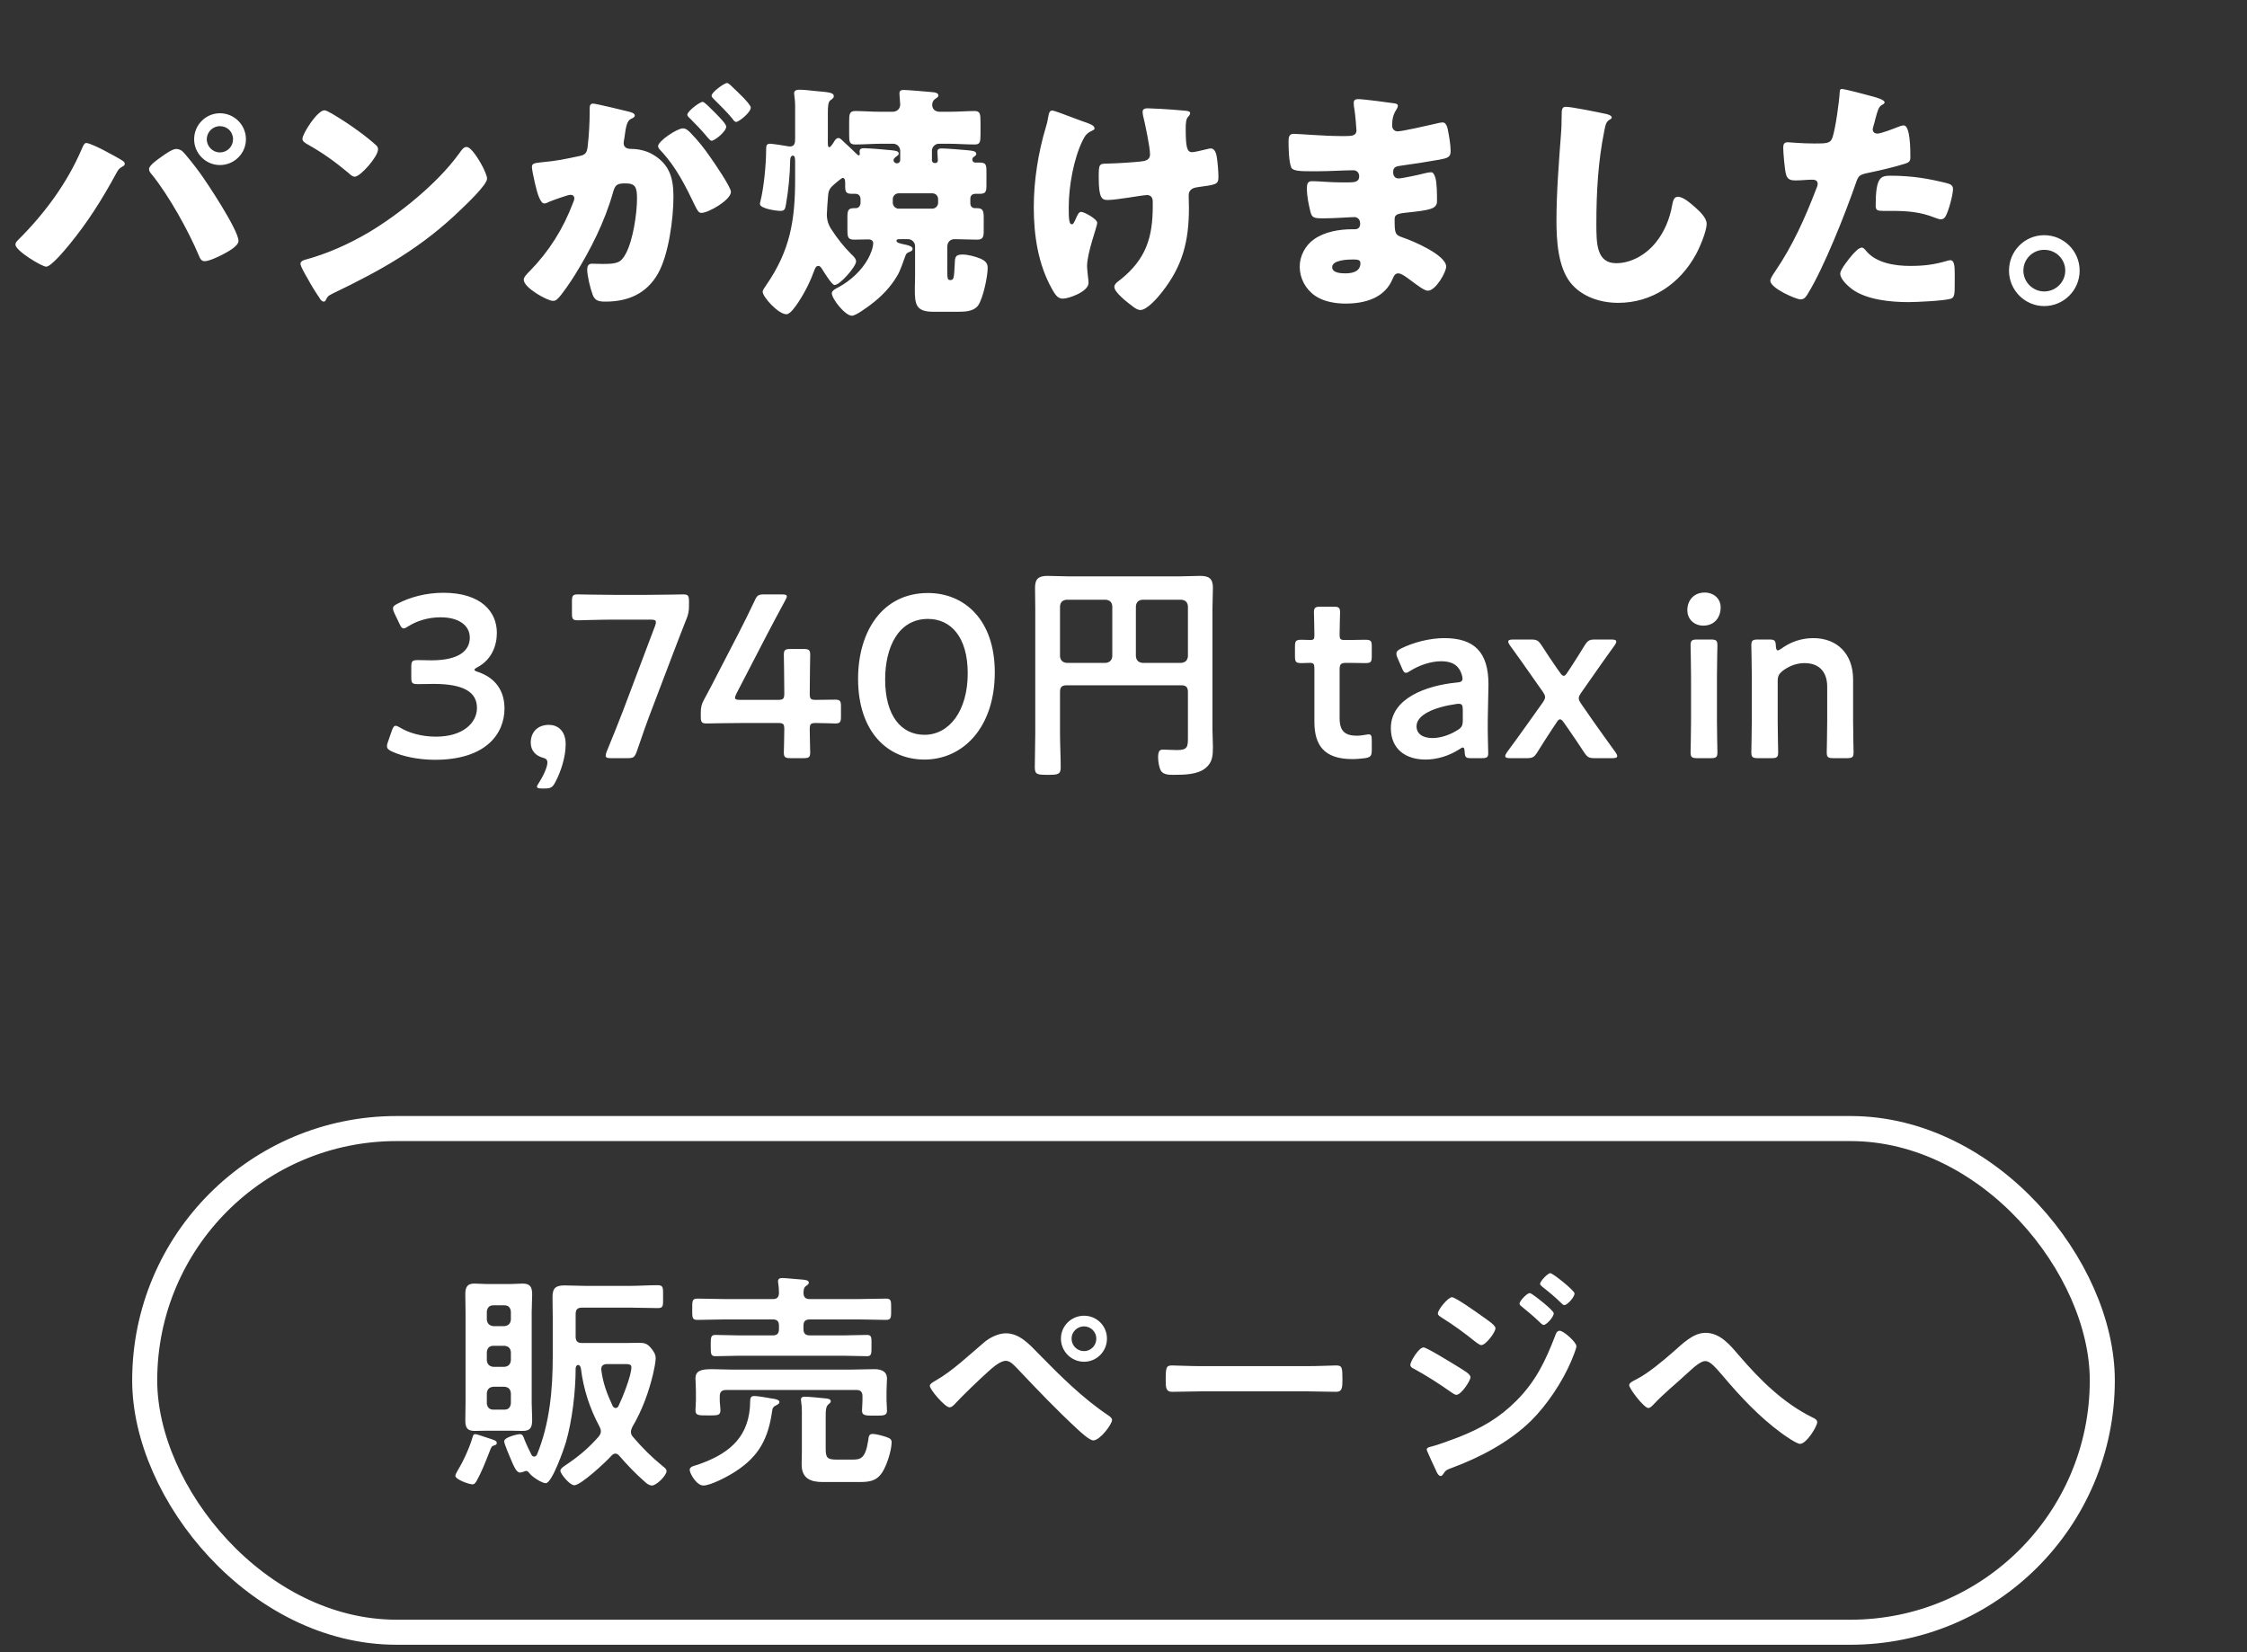
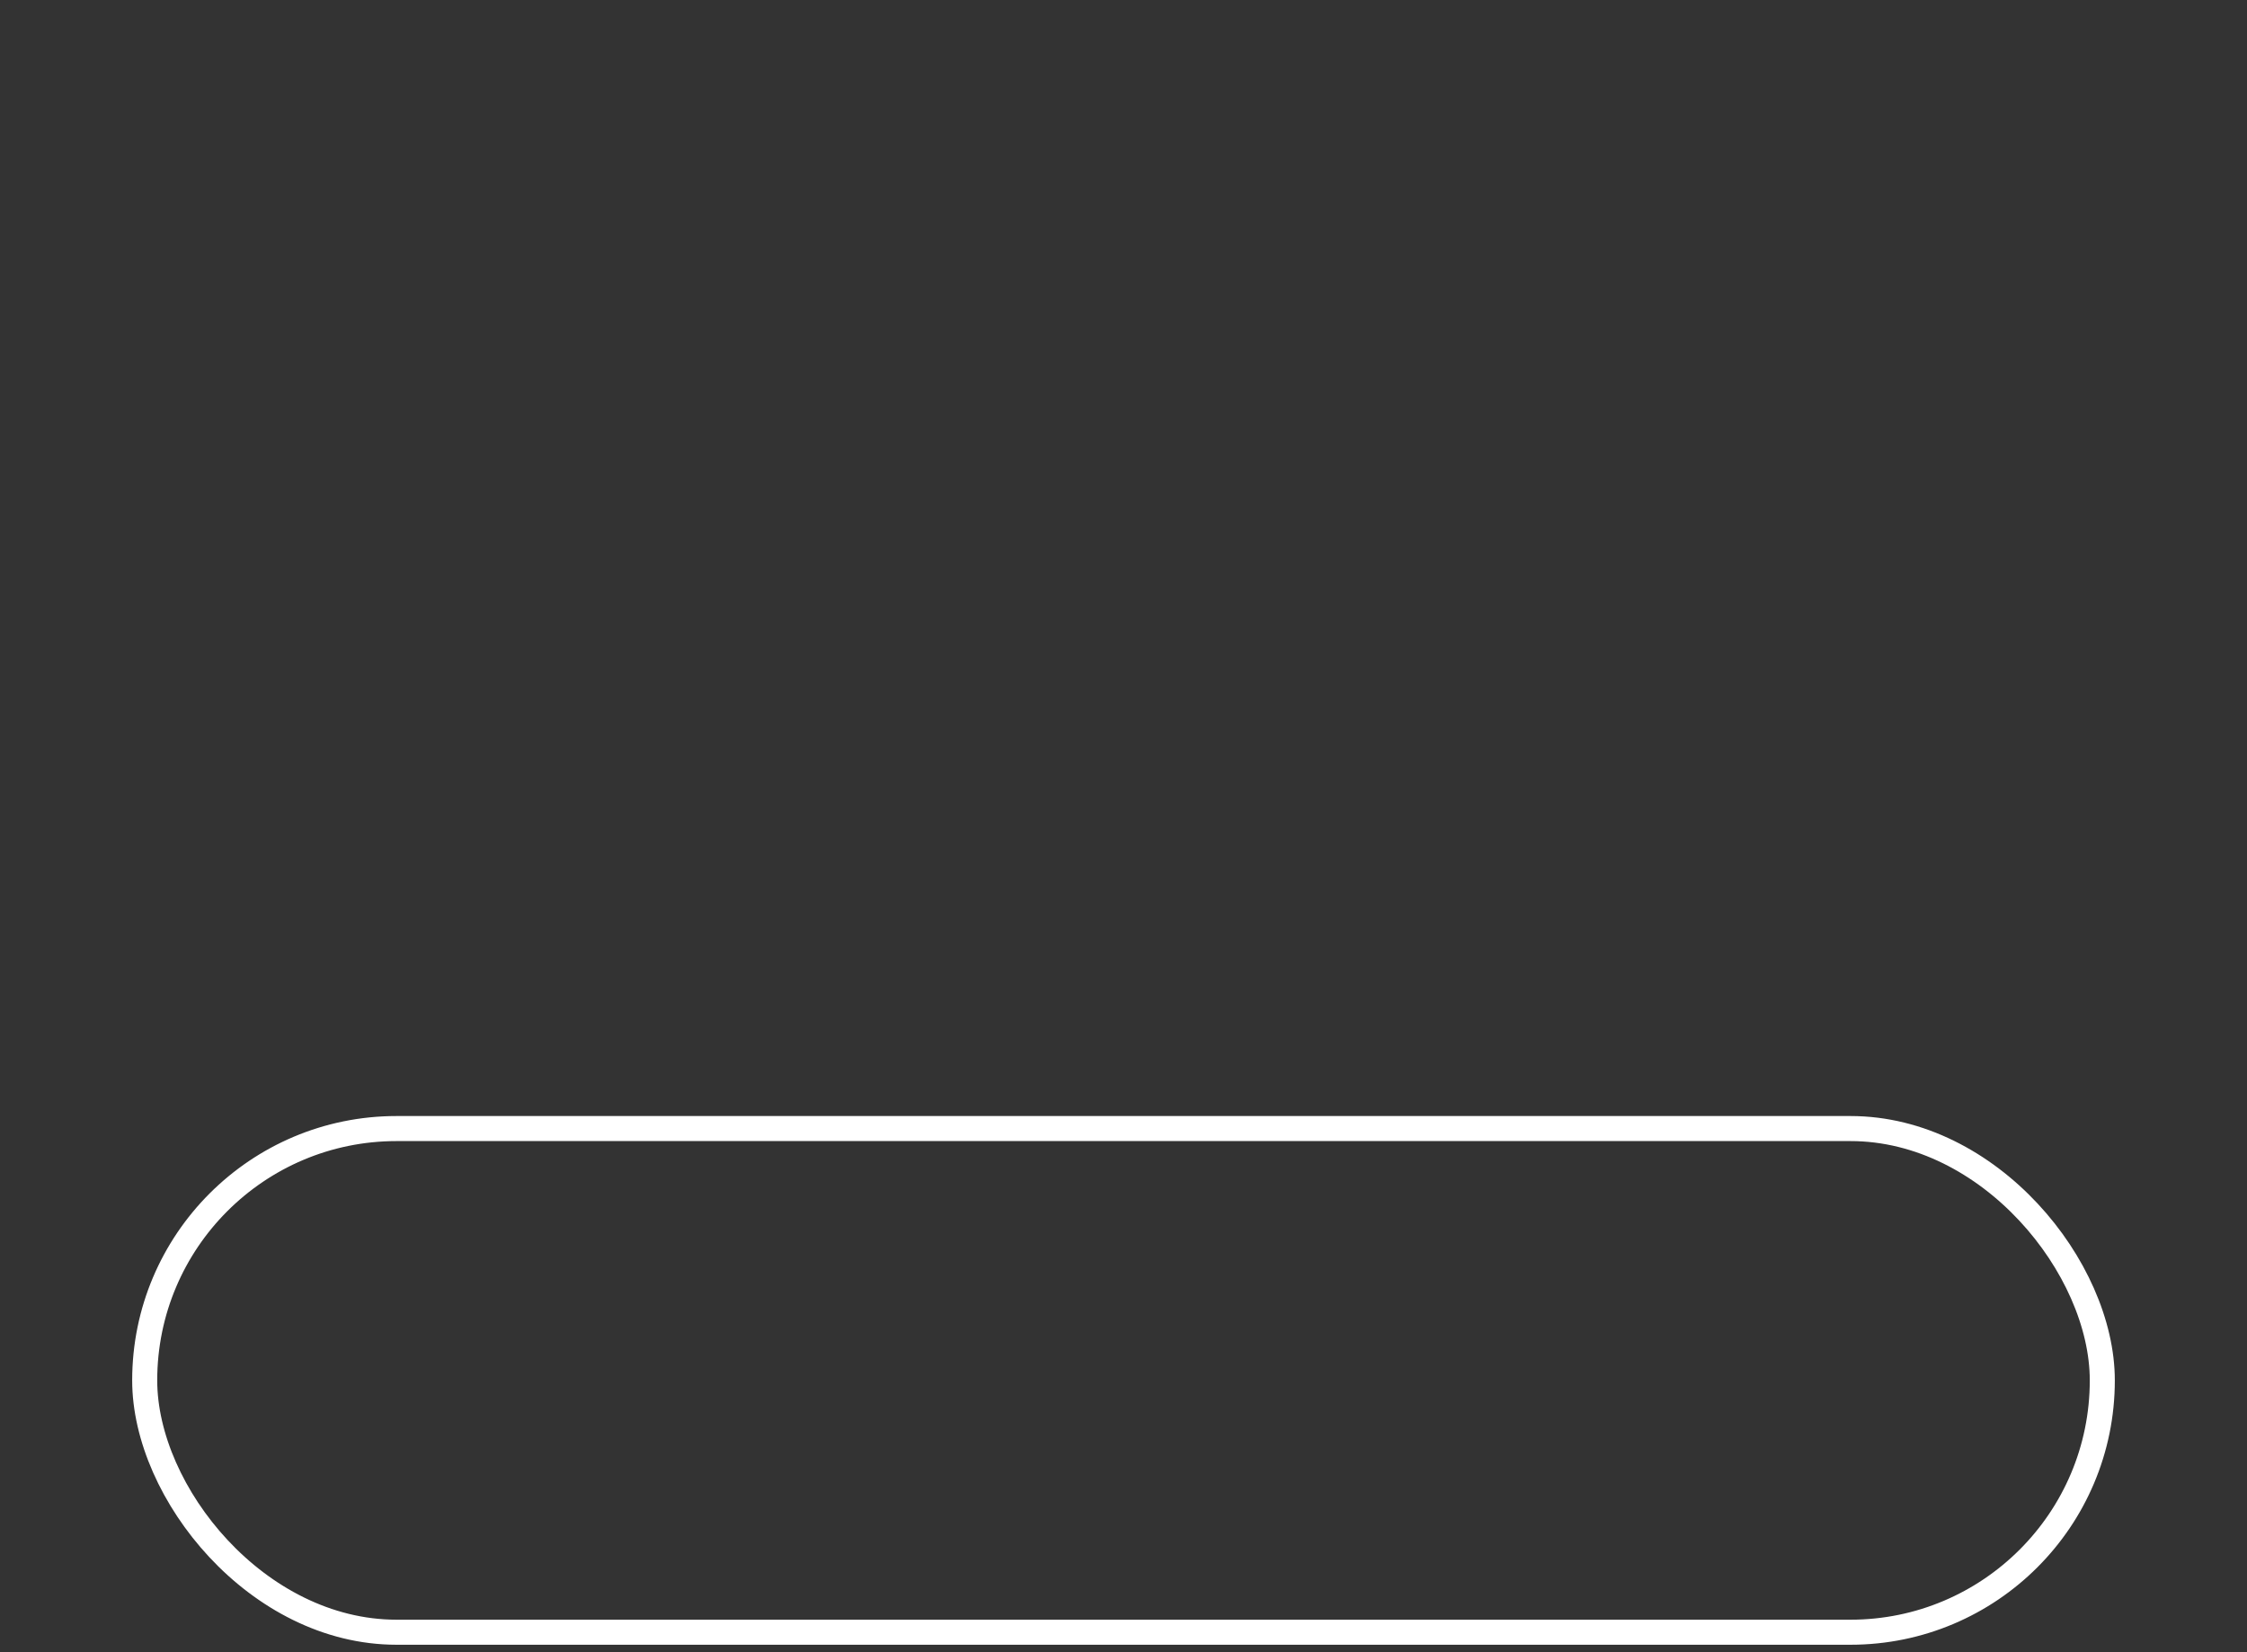
<svg xmlns="http://www.w3.org/2000/svg" fill="none" height="100" viewBox="0 0 136 100" width="136">
  <rect x="0" y="0" width="136" height="100" fill="#333333" stroke="none" />
-   <path d="m5.225 8.655c.18 0 .855.33 1.05.435.15.075 1.065.57 1.155.645.06.045.12.09.12.18 0 .075-.03.105-.135.165-.21.105-.27.21-.375.405-.855 1.575-1.74 2.985-2.88 4.365-.225.27-1.065 1.29-1.365 1.29-.255 0-1.86-.96-1.86-1.335 0-.105.075-.195.135-.255 1.62-1.605 3-3.465 3.9-5.58.075-.165.135-.315.255-.315zm5.445.36c.12 0 .225.045.33.105.195.15.9 1.065 1.08 1.32.465.63 2.355 3.495 2.355 4.14 0 .33-.705.69-.96.825s-.825.405-1.095.405c-.195 0-.285-.18-.345-.345-.63-1.5-1.815-3.63-2.835-4.89-.09-.105-.18-.21-.18-.345 0-.225.57-.615.765-.75.21-.15.645-.465.885-.465zm2.64-2.16c.87 0 1.575.705 1.575 1.575 0 .855-.705 1.56-1.575 1.56-.855 0-1.56-.705-1.56-1.56 0-.87.705-1.575 1.56-1.575zm0 .78c-.435 0-.795.36-.795.795s.36.795.795.795c.45 0 .795-.36.795-.795 0-.45-.345-.795-.795-.795zm6.33-.96c.075 0 .255.09.465.21 1.215.72 2.145 1.44 2.64 1.89.09.075.135.15.135.27 0 .435-1.065 1.65-1.41 1.65-.135 0-.285-.135-.375-.225-.87-.72-1.53-1.2-2.52-1.755-.12-.075-.27-.165-.27-.315 0-.3.9-1.725 1.335-1.725zm8.595 2.22c.3 0 .765.81.9 1.05.03.045.045.105.09.165.105.225.255.54.255.705 0 .36-1.215 1.515-1.53 1.815-2.415 2.355-4.83 3.705-7.83 5.145-.3.15-.285.18-.405.39-.015.045-.06.09-.12.09-.12 0-.21-.135-.27-.24-.255-.375-.495-.765-.705-1.155-.105-.18-.435-.735-.435-.9 0-.135.165-.21.285-.24 1.335-.36 2.64-.945 3.84-1.65 1.845-1.095 4.155-2.97 5.415-4.695.03-.045.06-.075.09-.12.135-.195.255-.36.42-.36zm13.095-1.125c.195 0 .33.135.465.27.45.465.825.93 1.215 1.5.225.315 1.23 1.785 1.23 2.07 0 .495-1.365 1.275-1.785 1.275-.165 0-.24-.135-.375-.405-.57-1.185-1.14-2.355-2.085-3.36-.075-.075-.165-.18-.165-.27 0-.315 1.155-1.08 1.5-1.08zm2.67-2.745c.105 0 .315.225.36.27.21.195 1.08 1.005 1.08 1.215 0 .3-.72.87-.885.87-.09 0-.18-.12-.225-.195-.33-.405-.72-.78-1.095-1.155-.06-.06-.165-.15-.165-.24 0-.21.765-.765.93-.765zm-1.47 1.14c.105 0 .465.375.735.645.39.39.69.72.69.855 0 .3-.705.855-.885.855-.06 0-.15-.09-.225-.18-.33-.405-.705-.795-1.08-1.17-.09-.075-.165-.15-.165-.225 0-.21.75-.78.93-.78zm-6.84.615v-.225c0-.15.03-.285.21-.285.15 0 1.845.405 2.13.48.12.03.39.09.39.24 0 .105-.105.15-.24.21-.24.12-.3.525-.36.945l-.03.21c-.015.09-.045.255-.045.3 0 .345.315.36.51.36.33 0 .84.09 1.245.33 1.065.615 1.26 1.5 1.26 2.565 0 1.32-.285 3.51-.945 4.665-.69 1.2-1.8 1.68-3.165 1.68-.435 0-.645-.06-.78-.42-.135-.345-.33-1.155-.33-1.515 0-.195.06-.36.285-.36.21 0 .42.015.63.015.885 0 1.125-.06 1.425-.63.435-.81.675-2.415.675-3.33 0-.69-.105-.915-.69-.915-.495 0-.63.06-.765.555-.495 1.755-1.35 3.45-2.31 4.995-.195.315-.81 1.245-1.065 1.455-.075.075-.15.105-.255.105-.345 0-1.77-.795-1.77-1.275 0-.15.135-.3.375-.54 1.155-1.185 2.01-2.535 2.61-4.125.03-.075.075-.18.075-.255 0-.15-.09-.225-.24-.225s-1.095.345-1.275.42c-.09.045-.195.105-.3.105-.24 0-.42-.585-.555-1.17-.09-.39-.195-.885-.195-1.035 0-.195.105-.24.555-.285.975-.09 1.365-.18 2.295-.375.39-.075.48-.195.525-.6.075-.615.12-1.44.12-2.07zm19.41 8.445c-.18.075-.24.09-.3.255-.135.36-.3.885-.48 1.185-.42.72-.975 1.29-1.635 1.785-.225.165-.885.66-1.125.66-.405 0-1.215-1.02-1.215-1.365 0-.165.285-.3.435-.375.705-.39 1.38-1.005 1.77-1.725.135-.255.3-.645.3-.93 0-.15-.135-.225-.27-.225-.3 0-.585.015-.87.015-.39 0-.42-.15-.42-.585v-.75c0-.405.03-.57.39-.57h.105c.195 0 .3-.15.3-.345v-.18c0-.21-.105-.345-.315-.345h-.21c-.36 0-.405-.12-.405-.465v-.18c0-.195-.03-.315-.15-.315-.075 0-.525.39-.615.48-.195.18-.255.345-.27.6-.03.285-.075 1.005-.075 1.14 0 .315.09.615.27.885.36.555.75 1.05 1.215 1.515.12.105.285.27.285.435 0 .3-.96 1.425-1.305 1.425-.165 0-.645-.795-.75-.96-.06-.09-.12-.195-.225-.195-.135 0-.18.105-.225.21-.255.705-.585 1.38-1.005 2.01-.135.195-.465.705-.705.705-.495 0-1.44-1.05-1.44-1.365 0-.105.15-.3.21-.39 1.455-2.1 1.755-3.93 1.755-6.42v-1.05c0-.21-.015-.375-.135-.375-.165 0-.165.255-.165.3-.015.885-.105 1.785-.255 2.655-.045.24-.06.39-.33.39-.24 0-1.245-.135-1.245-.42 0-.045.015-.12.03-.165.195-.765.345-2.175.345-3.105 0-.255.015-.375.24-.375.15 0 .915.12 1.065.15.06.015.09.015.135.015.315 0 .315-.255.315-.525v-1.98c0-.3-.06-.6-.06-.72 0-.18.18-.21.315-.21.225 0 .69.045.93.075.765.075 1.155.075 1.155.315 0 .12-.09.165-.195.24-.15.105-.165.36-.165.84v1.725c0 .135 0 .285.09.285.075 0 .21-.21.255-.285.075-.12.15-.27.3-.27.09 0 .165.075.33.24.195.18.525.48.78.735.06.06.09.075.12.075s.06-.045.06-.09-.015-.105-.015-.135c0-.18.12-.21.285-.21.21 0 1.38.09 1.605.12.285.03.48.045.48.21 0 .09-.06.105-.195.21-.045.045-.12.105-.12.18 0 .105.09.195.195.195.135 0 .21-.09.21-.195v-.57c0-.225-.195-.42-.42-.42h-.735c-.525 0-1.035.045-1.56.045-.345 0-.375-.15-.375-.57v-.84c0-.435.03-.615.375-.615.405 0 .99.045 1.56.045h.69c.3 0 .465-.21.465-.435 0-.135-.045-.495-.045-.69 0-.165.12-.195.255-.195.255 0 1.455.105 1.77.135.135.015.33.045.33.195 0 .105-.105.15-.21.225s-.165.21-.165.345c0 .225.15.42.465.42h.525c.57 0 1.17-.045 1.575-.045.33 0 .36.165.36.66v.75c0 .48-.03.615-.36.615-.525 0-1.05-.045-1.575-.045h-.585c-.225 0-.42.195-.42.42v.585c0 .09.075.165.165.165h.03c.12 0 .165-.075.165-.165 0-.06-.03-.405-.03-.525 0-.165.12-.195.27-.195.24 0 1.23.075 1.515.105.255.03.57.03.57.225 0 .09-.09.135-.15.18s-.09.09-.09.165c0 .105.075.18.18.18h.255c.39 0 .42.12.42.57v.78c0 .39-.03.54-.39.54h-.27c-.195 0-.315.105-.315.3v.27c0 .18.105.3.285.3h.105c.375 0 .42.15.42.6v.78c0 .39-.06.525-.42.525-.45 0-.9-.03-1.35-.03-.21 0-.435.135-.435.465v1.275c0 .6 0 .735.165.735h.03c.21 0 .21-.15.255-.93.015-.39-.015-.615.465-.615.33 0 .795.12 1.11.255.255.12.42.255.42.555 0 .525-.285 1.875-.585 2.28-.255.345-.75.375-1.2.375h-1.5c-1.05 0-1.125-.435-1.125-1.35 0-.255.015-.51.015-.765v-1.86c0-.225-.195-.42-.42-.42h-.495c-.135 0-.21.015-.21.09 0 .12.165.165.525.24.135.03.45.09.45.255 0 .09-.075.135-.135.165zm1.32-3.525h-2.025c-.195 0-.36.15-.36.36v.21c0 .195.165.36.36.36h2.025c.195 0 .36-.165.36-.36v-.21c0-.21-.15-.36-.36-.36zm8.64-4.53c.27.105.48.18.57.21l.135.045c.24.09.48.18.48.345 0 .075-.045.09-.135.135-.3.135-.42.27-.57.57-.555 1.11-.855 2.805-.855 4.05 0 .555 0 1.05.18 1.05.09 0 .12-.06.225-.285.12-.27.195-.465.345-.465.195 0 .975.435.975.66s-.615 1.8-.615 2.625c0 .18.045.51.06.69.015.105.03.21.03.315 0 .555-1.23.96-1.545.96-.27 0-.42-.135-.66-.57-.855-1.515-1.11-3.27-1.11-4.965 0-1.62.27-3.315.735-4.86.06-.195.09-.315.12-.495.06-.405.12-.495.27-.495.09 0 .825.27 1.365.48zm4.41-.615c.135 0 1.215.045 2.31.15.135.015.255.045.255.15 0 .06-.06.15-.12.21-.135.135-.15.405-.15.72 0 1.125.075 1.425.39 1.425.12 0 .585-.105.885-.18.12-.03.18-.045.24-.045.27 0 .345.36.375.57.045.315.09.825.09 1.155 0 .45-.12.465-1.23.615-.195.03-.57.075-.57.51 0 .24.015.495.015.75 0 1.995-.375 3.51-1.635 5.1-.24.315-.9 1.08-1.305 1.08-.09 0-.225-.045-.39-.165-.45-.33-1.185-.915-1.185-1.23 0-.12.06-.21.255-.36.045-.03.06-.045.12-.09 1.53-1.23 1.95-2.535 1.95-4.44v-.27c0-.225-.09-.405-.36-.405-.12 0-.96.135-1.065.15-.345.045-.96.15-1.29.15-.36 0-.555-.09-.555-1.365 0-.81.015-.84.555-.84.3 0 1.74-.075 2.16-.15.225-.045.39-.15.39-.405 0-.435-.3-1.86-.42-2.34-.015-.075-.03-.165-.03-.24 0-.18.165-.21.315-.21zm12.75-.555c.285 0 1.8.195 2.175.255.075.015.21.03.21.15 0 .075-.045.165-.105.255-.195.3-.24.6-.24.945 0 .195.135.345.33.345.27 0 1.725-.33 2.115-.42.24-.06.495-.12.615-.12.21 0 .285.3.315.465.075.375.165.9.165 1.275 0 .36-.18.42-.66.51-.75.135-1.53.255-2.295.36-.36.045-.525.09-.525.405 0 .21.105.375.33.375.21 0 1.335-.24 1.59-.315.12-.03.27-.06.375-.06.12 0 .195.12.255.315.105.315.105 1.035.105 1.44 0 .48-.465.54-1.845.69-.6.06-.72.135-.72.405 0 .825.015.945.48 1.095.63.21 2.64 1.065 2.64 1.77 0 .33-.63 1.455-1.11 1.455-.21 0-.6-.3-1.125-.69-.135-.105-.48-.36-.66-.36-.21 0-.27.165-.345.33-.48 1.17-1.68 1.5-2.85 1.5-.57 0-1.305-.105-1.83-.465-.6-.405-.945-1.08-.945-1.77 0-.645.33-1.275.855-1.65.645-.465 1.545-.615 2.325-.615h.165c.21 0 .315-.135.315-.33 0-.3-.195-.405-.345-.405-.27 0-1.2.075-1.86.075-.57 0-.72-.015-.81-.42-.09-.375-.21-.87-.21-1.395 0-.225.03-.435.3-.435.435 0 1.08.075 1.8.075h.405c.375 0 .66-.03.66-.36 0-.21-.12-.375-.36-.375-.51 0-1.425.06-2.13.06h-.45c-.6 0-1.08-.015-1.17-.225-.15-.375-.165-1.14-.165-1.575 0-.21.015-.465.3-.465s1.86.135 2.85.135h.33c.36 0 .63-.03.63-.345 0-.135-.075-.975-.12-1.245-.03-.135-.045-.285-.045-.42 0-.18.105-.225.285-.225zm-.345 9.705c-.3 0-1.245.03-1.245.465 0 .36.555.375.81.375.405 0 .9-.105.9-.615 0-.21-.18-.225-.465-.225zm12.9-9.24c.345 0 1.965.33 2.445.435.12.03.33.09.33.21 0 .06-.06.105-.105.12-.24.135-.27.315-.345.69-.375 1.845-.48 3.735-.48 5.61 0 1.185 0 2.4 1.2 2.4.945 0 1.845-.555 2.415-1.275.495-.615.825-1.41.96-2.175.06-.3.105-.57.36-.57.33 0 .78.405 1.02.615.27.24.72.645.72 1.02 0 .45-.42 1.44-.645 1.845-.96 1.77-2.655 2.94-4.71 2.94-1.065 0-2.205-.36-2.895-1.23-.75-.96-.84-2.55-.84-3.75 0-1.725.15-3.57.27-5.19.03-.315.045-.825.045-1.17 0-.33 0-.525.255-.525zm16.695-1.08c.195 0 1.59.375 1.86.45.285.075.735.21.735.36 0 .075-.09.12-.15.15-.21.105-.27.345-.405.84-.03.135-.075.3-.135.495-.015.06-.03.12-.03.135 0 .18.12.27.285.27.225 0 .99-.3 1.215-.39.12-.045.27-.105.375-.105.405 0 .405 1.485.405 1.935 0 .21-.06.3-.3.375-.6.195-1.56.42-2.145.54-.645.135-.69.15-.87.69-.63 1.815-1.92 5.07-2.88 6.63-.12.195-.21.36-.465.36s-1.815-.675-1.815-1.125c0-.135.12-.315.3-.585 1.035-1.515 1.8-3.21 2.46-4.935.045-.09.105-.255.105-.345 0-.21-.165-.255-.33-.255-.3 0-.66.045-.99.045-.315 0-.51-.045-.6-.375-.075-.285-.165-1.29-.165-1.59 0-.195.03-.345.27-.345.15 0 .825.075 1.605.075.75 0 .99 0 1.11-.375.18-.54.405-2.16.435-2.76 0-.09.03-.165.12-.165zm2.055 7.065c0-1.725.3-1.815.9-1.815 1.305 0 2.325.18 3.405.45.21.06.375.12.375.36 0 .345-.27 1.35-.45 1.65-.06.105-.15.18-.285.18-.105 0-.255-.06-.375-.105-.87-.345-1.665-.405-2.58-.405h-.54c-.345 0-.45-.045-.45-.315zm-.84 2.535c.105 0 .21.135.27.21.615.735 1.755.9 2.655.9.84 0 1.455-.075 2.265-.315.045-.015.105-.03.165-.03.24 0 .27.33.27.81v.45c0 .825 0 1.005-.27 1.08-.45.12-2.04.195-2.535.195-1.065 0-2.52-.135-3.405-.78-.24-.18-.72-.6-.72-.945 0-.255.555-.93.735-1.14.12-.135.39-.435.57-.435zm11.04-.75c1.185 0 2.145.96 2.145 2.145s-.96 2.145-2.145 2.145c-1.17 0-2.13-.96-2.13-2.145s.945-2.145 2.13-2.145zm0 .885c-.69 0-1.26.555-1.26 1.26 0 .69.57 1.26 1.26 1.26.705 0 1.275-.57 1.275-1.26 0-.705-.57-1.26-1.275-1.26zm-94.829 25.266c-.112.056-.182.112-.182.154s.07.084.21.126c1.12.378 1.61 1.204 1.61 2.212 0 1.554-1.148 3.108-4.2 3.108-1.022 0-1.988-.21-2.618-.504-.21-.098-.294-.182-.294-.322 0-.07.014-.154.056-.252l.238-.686c.07-.196.126-.294.238-.294.056 0 .14.042.266.112.504.308 1.274.546 2.17.546 1.652 0 2.478-.854 2.478-1.736 0-.966-.812-1.456-2.618-1.456-.308 0-.798.014-.938.014-.364 0-.42-.056-.42-.406v-.63c0-.364.056-.42.42-.42.154 0 .532.014.798.014 1.694 0 2.324-.602 2.324-1.372 0-.756-.686-1.232-1.764-1.232-.77 0-1.456.224-1.96.546-.126.084-.21.126-.28.126-.098 0-.168-.084-.252-.28l-.308-.644c-.056-.126-.084-.21-.084-.28 0-.126.084-.196.28-.294.742-.392 1.722-.658 2.772-.658 2.296 0 3.234 1.162 3.234 2.422 0 .77-.308 1.624-1.176 2.086zm4.095 7.336h-.196c-.196 0-.294-.028-.294-.112 0-.042.042-.126.112-.224.28-.434.518-.966.518-1.232 0-.168-.084-.252-.28-.294-.448-.126-.728-.448-.728-.91 0-.602.378-1.078 1.106-1.078.49 0 1.008.322 1.008 1.176 0 .77-.294 1.68-.644 2.324-.154.28-.266.35-.602.35zm7.813-8.344-1.358 3.57c-.308.798-.56 1.526-.91 2.548-.126.336-.196.392-.56.392h-.994c-.224 0-.322-.028-.322-.154 0-.056.014-.14.056-.238.42-1.008.714-1.764 1.008-2.52l1.918-5.082c.042-.098.056-.182.056-.238 0-.126-.098-.154-.322-.154h-2.24c-.714 0-2.072.042-2.17.042-.294 0-.35-.084-.35-.406v-.756c0-.322.056-.406.35-.406.098 0 1.456.028 2.17.028h2.03c.728 0 2.086-.028 2.184-.028.294 0 .35.084.35.406v.294c0 .308-.042.532-.168.826-.252.63-.504 1.288-.728 1.876zm8.583 4.382c-.322 0-.378.056-.378.378 0 .476.028 1.302.028 1.4 0 .294-.084.35-.406.35h-.784c-.322 0-.406-.056-.406-.35 0-.098.028-.924.028-1.4 0-.322-.056-.378-.378-.378h-2.212c-.812 0-2.016.028-2.114.028-.294 0-.35-.084-.35-.406v-.238c0-.336.042-.518.196-.798.308-.56.602-1.134.882-1.68l1.232-2.38c.294-.574.616-1.218.952-1.932.14-.322.224-.378.588-.378h1.05c.21 0 .308.028.308.126 0 .056-.042.126-.098.238-.448.826-.812 1.512-1.162 2.184l-1.792 3.458c-.056.112-.084.196-.084.252 0 .098.098.126.308.126h2.296c.336 0 .378-.084.378-.406 0-.952-.028-2.226-.028-2.324 0-.294.084-.35.406-.35h.784c.322 0 .406.056.406.35 0 .098-.028 1.358-.028 2.352 0 .322.056.378.378.378.378 0 1.064-.014 1.162-.014.294 0 .35.084.35.406v.63c0 .322-.056.406-.35.406-.098 0-.784-.028-1.162-.028zm6.776-7.868c2.198 0 4.046 1.61 4.046 4.802 0 3.332-1.918 5.278-4.256 5.278-2.24 0-4.018-1.694-4.018-4.886 0-2.87 1.47-5.194 4.228-5.194zm0 1.568c-1.778 0-2.59 1.694-2.59 3.668 0 2.184.966 3.346 2.38 3.346 1.498 0 2.618-1.442 2.618-3.724 0-2.198-1.022-3.29-2.408-3.29zm11.158 2.268v-3.038c-.028-.252-.154-.364-.392-.392h-2.38c-.238.028-.364.14-.392.392v3.038c.028.238.154.364.392.392h2.38c.238-.028.364-.154.392-.392zm1.82.392h2.366c.238-.028.364-.154.392-.392v-3.038c-.028-.252-.154-.364-.392-.392h-2.366c-.238.028-.364.14-.392.392v3.038c.028.238.154.364.392.392zm2.758 4.494v-2.744c0-.28-.126-.392-.392-.392h-6.958c-.28 0-.392.112-.392.392v2.506c0 .686.042 1.372.042 2.072 0 .434-.182.448-.784.448-.63 0-.784-.014-.784-.462 0-.686.028-1.372.028-2.058v-7.518c0-.434-.014-.854-.014-1.288 0-.546.224-.714.756-.714.42 0 .826.028 1.246.028h6.762c.406 0 .812-.028 1.232-.028.518 0 .77.154.77.714 0 .434-.028.854-.028 1.288v7.28c0 .35.028.7.028 1.05 0 .518-.014.952-.448 1.302-.476.392-1.288.406-1.89.406-.266 0-.658.014-.812-.252-.112-.196-.168-.574-.168-.798 0-.42.112-.476.308-.476.28 0 .546.028.826.028.658 0 .672-.196.672-.784zm11.127.196v.588c0 .35-.07.434-.406.49-.238.028-.518.056-.77.056-1.708 0-2.296-.84-2.296-2.254v-3.22c0-.28-.042-.35-.28-.35-.168 0-.406.014-.476.014-.364 0-.42-.056-.42-.42v-.574c0-.364.056-.42.42-.42.112 0 .336.014.49.014.238 0 .266-.042.266-.336 0-.434-.028-1.232-.028-1.33 0-.294.084-.35.406-.35h.77c.322 0 .406.056.406.35 0 .098-.028.84-.028 1.33 0 .294.042.336.322.336h.378c.252 0 .686-.014.826-.014.364 0 .42.056.42.406v.602c0 .35-.056.406-.42.406-.126 0-.574-.014-.826-.014h-.28c-.35 0-.42.07-.42.42v2.926c0 .798.336 1.064 1.064 1.064.266 0 .588-.084.686-.084.168 0 .196.098.196.364zm6.657 1.078h-.63c-.322 0-.392-.028-.406-.406-.014-.154-.028-.238-.112-.238-.042 0-.098.028-.196.098-.602.392-1.344.63-2.058.63-1.204 0-2.1-.63-2.1-1.904 0-1.792 2.114-2.576 3.99-2.758.238-.014.336-.07.35-.224 0-.14-.084-.434-.224-.616-.196-.294-.546-.448-1.078-.448-.616 0-1.344.252-1.848.574-.126.084-.21.126-.28.126-.098 0-.154-.084-.238-.28l-.266-.616c-.056-.112-.07-.196-.07-.266 0-.126.084-.21.28-.308.728-.364 1.722-.63 2.618-.63 1.792 0 2.674.826 2.674 2.8l-.042 2.128c-.014.798.028 1.806.028 2.044s-.084.294-.392.294zm-1.148-2.912c0-.28-.042-.378-.238-.378-.056 0-.098 0-.168.014-1.288.182-2.394.644-2.394 1.344 0 .462.378.714.966.714.49 0 1.036-.182 1.484-.462.28-.168.35-.28.35-.616zm5.664.77-.28.42c-.294.448-.574.882-.868 1.358-.196.308-.294.364-.644.364h-.994c-.21 0-.308-.028-.308-.126 0-.056.028-.126.098-.224.504-.686.924-1.26 1.358-1.876l.798-1.12c.21-.308.21-.392 0-.7l-.63-.896c-.434-.63-.868-1.232-1.344-1.89-.07-.098-.098-.168-.098-.224 0-.098.098-.126.308-.126h1.064c.35 0 .448.056.644.35.308.49.63.952.924 1.386l.182.252c.084.126.154.21.238.21.07 0 .126-.056.224-.21l.168-.252c.308-.476.588-.91.868-1.372.196-.308.294-.364.644-.364h.966c.21 0 .308.028.308.126 0 .056-.028.126-.098.224-.476.658-.91 1.274-1.33 1.876l-.686.98c-.21.308-.21.392 0 .7l.728 1.05c.448.644.924 1.288 1.344 1.876.07.098.098.168.098.224 0 .098-.098.126-.308.126h-1.05c-.35 0-.448-.056-.644-.35-.308-.462-.644-.98-.924-1.372l-.294-.42c-.098-.14-.168-.21-.238-.21s-.14.07-.224.21zm8.977-7.882c.546 0 .966.364.966.896 0 .616-.378 1.106-1.05 1.106-.546 0-.966-.378-.966-.938 0-.574.378-1.064 1.05-1.064zm.364 10.024h-.812c-.322 0-.406-.056-.406-.35 0-.098.028-1.26.028-1.89v-2.702c0-.63-.028-1.792-.028-1.89 0-.294.084-.35.406-.35h.812c.322 0 .406.056.406.35 0 .098-.028 1.26-.028 1.89v2.702c0 .63.028 1.792.028 1.89 0 .294-.084.35-.406.35zm4.055-4.662v2.422c0 .63.028 1.792.028 1.89 0 .294-.084.35-.406.35h-.812c-.322 0-.406-.056-.406-.35 0-.098.028-1.26.028-1.89v-2.702c0-.63-.028-1.792-.028-1.89 0-.294.084-.35.406-.35h.672c.336 0 .392.056.406.392.014.182.042.266.112.266.042 0 .112-.028.21-.098.532-.392 1.19-.644 1.946-.644 1.442 0 2.408.952 2.408 2.506v2.52c0 .63.028 1.792.028 1.89 0 .294-.084.35-.406.35h-.812c-.322 0-.406-.056-.406-.35 0-.098.028-1.26.028-1.89v-2.086c0-.854-.448-1.428-1.372-1.428-.434 0-.882.14-1.316.462-.238.196-.308.322-.308.63z" fill="#fff" />
-   <path d="m30.529 83.932h-.672c-.238.028-.364.14-.392.392v.616c.028.238.154.378.392.378h.672c.252 0 .364-.14.392-.378v-.616c-.028-.252-.14-.364-.392-.392zm0-2.478h-.672c-.238 0-.364.14-.392.378v.504c.028.238.154.364.392.392h.672c.252-.028.364-.154.392-.392v-.504c-.028-.238-.14-.35-.392-.378zm0-2.45h-.672c-.238 0-.364.14-.392.378v.49c.028.238.154.364.392.392h.672c.252-.028.364-.154.392-.392v-.49c-.028-.238-.14-.378-.392-.378zm1.652.392v5.516c0 .322.028.658.028.994 0 .448-.07.7-.574.7-.252 0-.49-.014-.742-.014h-1.428c-.252 0-.49.014-.728.014-.448 0-.574-.182-.574-.644 0-.35.014-.7.014-1.05v-5.516c0-.35-.014-.7-.014-1.05 0-.42.098-.658.546-.658.252 0 .504.028.756.028h1.428c.252 0 .49-.028.742-.028.476 0 .574.238.574.672 0 .35-.028.686-.028 1.036zm-2.114 7.938c0 .112-.084.126-.168.154-.14.042-.154.07-.266.364-.028.07-.056.154-.098.252-.196.49-.42 1.05-.686 1.526-.056.098-.126.21-.252.21-.21 0-1.036-.294-1.036-.518 0-.084.098-.238.14-.322.35-.574.728-1.4.91-2.044.028-.098.056-.154.154-.154.112 0 .602.182.742.224.392.126.56.168.56.308zm7.602-4.774h-.924c-.238 0-.378.112-.35.364.098.784.35 1.456.686 2.17.042.07.098.126.182.126s.14-.056.168-.112c.238-.49.784-1.848.784-2.352 0-.21-.182-.196-.546-.196zm-5.922 6.496c-.084.028-.196.07-.28.07-.224 0-.406-.476-.504-.7-.084-.196-.448-1.036-.448-1.19 0-.252.812-.434.952-.434.182 0 .224.182.28.336.084.224.308.7.42.91.042.07.084.112.168.112s.14-.07.168-.126c.77-1.876.952-3.934.952-5.936v-2.338c0-.42-.014-.84-.014-1.26 0-.56.21-.7.742-.7.42 0 .84.028 1.26.028h2.674c.56 0 1.12-.042 1.68-.042.364 0 .336.154.336.7s.028.686-.322.686c-.56 0-1.134-.028-1.694-.028h-2.884c-.28 0-.392.112-.392.392v1.358c0 .28.112.392.392.392h2.618c.266 0 .546-.014.826-.014.336 0 .504.056.714.308.154.182.294.378.294.63 0 .21-.098.7-.154.938-.266 1.12-.672 2.226-1.26 3.22-.042.098-.084.182-.084.294 0 .126.042.21.126.308.56.658 1.12 1.218 1.792 1.764.14.112.238.182.238.308 0 .252-.602.868-.882.868-.168 0-.336-.126-.448-.238-.546-.476-1.05-1.008-1.526-1.554-.056-.07-.14-.14-.238-.14s-.168.056-.238.126c-.308.35-1.848 1.792-2.254 1.792-.266 0-.84-.686-.84-.882 0-.14.252-.294.462-.434.714-.49 1.288-.98 1.862-1.638.07-.098.126-.182.126-.308 0-.112-.028-.182-.084-.294-.588-1.092-.966-2.254-1.12-3.486-.014-.098-.056-.238-.168-.238s-.154.126-.154.21c0 1.372-.21 3.164-.588 4.466-.112.378-.84 2.478-1.218 2.478-.238 0-.812-.378-.966-.574-.056-.07-.126-.168-.224-.168-.028 0-.07.014-.098.028zm18.914-.714h.924c.504 0 .798-.056.966-1.176.028-.196.028-.378.266-.378.21 0 .602.112.812.182.238.084.336.14.336.322 0 .49-.294 1.414-.574 1.834-.378.574-.882.574-1.498.574h-2.1c-.742 0-1.274-.224-1.274-1.064 0-.266.014-.518.014-.784v-1.862c0-.35.014-.812-.042-1.148 0-.042-.014-.084-.014-.126 0-.154.112-.182.238-.182.21 0 .952.07 1.19.098.126.014.378.014.378.182 0 .084-.084.126-.14.182-.154.126-.168.378-.168.658v2.058c0 .546.126.63.686.63zm-3.78-3.234c-.098.084-.126.126-.14.252-.238 1.694-.784 2.772-2.24 3.71-.406.266-1.47.84-1.932.84-.42 0-.826-.742-.826-.952s.336-.252.49-.308c1.708-.588 2.982-1.498 3.15-3.416.014-.126.014-.224.014-.308.014-.308.014-.434.266-.434.21 0 .826.112 1.064.154.112.014.448.056.448.21 0 .126-.196.196-.294.252zm1.75-6.846c.014.266.126.364.392.364h2.94c.546 0 1.092-.028 1.652-.028.336 0 .322.14.322.644s.014.644-.322.644c-.56 0-1.106-.028-1.652-.028h-2.94c-.28 0-.392.112-.392.378v.196c0 .28.112.392.392.392h2.044c.462 0 .938-.028 1.4-.028.308 0 .28.168.28.63 0 .504.014.658-.28.658-.462 0-.938-.028-1.4-.028h-6.356c-.476 0-.938.028-1.4.028-.294 0-.294-.126-.294-.658 0-.49 0-.63.294-.63.462 0 .924.028 1.4.028h2.058c.266 0 .378-.112.378-.392v-.196c0-.266-.112-.378-.378-.378h-2.898c-.546 0-1.106.028-1.652.028-.336 0-.322-.14-.322-.644s-.014-.644.322-.644c.56 0 1.106.028 1.652.028h2.898c.252 0 .364-.098.378-.364 0-.196-.014-.392-.042-.588-.014-.042-.014-.084-.014-.126 0-.154.112-.196.252-.196.182 0 1.022.084 1.246.098.126.014.364.028.364.182 0 .098-.084.14-.182.21-.14.112-.126.252-.14.42zm3.57 6.51v-.266c0-.266-.112-.378-.378-.378h-7.868c-.266 0-.392.112-.392.378v.252c0 .182.042.434.042.602 0 .336-.238.308-.742.308-.574 0-.77.014-.77-.322 0-.168.028-.406.028-.602v-.546c0-.308-.028-.602-.028-.756 0-.49.35-.574 1.022-.574.336 0 .756.028 1.246.028h7.056c.504 0 1.008-.028 1.498-.028.392 0 .77.112.77.574 0 .196-.028.448-.028.756v.56c0 .196.028.392.028.602 0 .322-.168.322-.756.322-.546 0-.756 0-.756-.308 0-.126.028-.42.028-.602zm13.412-4.494c-.42 0-.756.336-.756.742 0 .42.336.756.756.756.406 0 .742-.336.742-.756 0-.406-.336-.742-.742-.742zm0-.644c.77 0 1.386.616 1.386 1.386s-.616 1.4-1.386 1.4-1.4-.63-1.4-1.4.63-1.386 1.4-1.386zm-4.732 1.064c.826 0 1.428.672 1.96 1.218 1.316 1.344 2.674 2.702 4.242 3.752.098.07.224.154.224.28 0 .252-.728 1.232-1.134 1.232-.224 0-.756-.49-.952-.672-1.26-1.162-2.45-2.408-3.626-3.654-.182-.182-.434-.49-.714-.49-.35 0-.812.42-1.064.644-.574.518-1.512 1.414-2.03 1.974-.084.084-.182.196-.322.196-.266 0-1.19-1.078-1.19-1.302 0-.126.266-.266.364-.322 1.008-.574 2.016-1.54 2.912-2.296.336-.294.868-.56 1.33-.56zm11.802 1.988h6.44c.644 0 1.554-.042 1.736-.042.378 0 .392.112.392.882 0 .448-.014.714-.378.714-.588 0-1.176-.028-1.75-.028h-6.44c-.574 0-1.162.028-1.75.028-.364 0-.378-.266-.378-.7 0-.784.028-.896.392-.896.182 0 1.148.042 1.736.042zm20.532-4.984c0-.154.462-.644.616-.644s1.47 1.05 1.47 1.232c0 .21-.434.7-.616.7-.07 0-.14-.07-.182-.112-.35-.35-.742-.672-1.134-.98-.056-.056-.154-.112-.154-.196zm1.19 2.842c.224 0 1.008.686 1.008.938 0 .14-.238.714-.308.882-.532 1.26-1.47 2.674-2.45 3.64-1.302 1.274-3.08 2.212-4.788 2.842-.182.07-.35.112-.462.294-.056.07-.112.196-.21.196-.14 0-.252-.252-.294-.364-.182-.378-.35-.756-.518-1.134-.014-.028-.028-.084-.028-.112 0-.112.182-.154.266-.168.434-.112 1.232-.406 1.666-.574 1.372-.546 2.436-1.148 3.486-2.198 1.176-1.176 1.764-2.408 2.352-3.934.042-.126.098-.308.28-.308zm-2.436-1.638c0-.168.462-.644.616-.644.112 0 .728.504.896.644.196.168.56.476.56.588 0 .21-.434.7-.616.7-.084 0-.224-.168-.336-.266-.322-.308-.658-.574-.994-.854-.056-.042-.126-.098-.126-.168zm-6.608 3.71c0-.224.518-1.064.798-1.064.196 0 1.68.924 1.96 1.092.462.294.882.504.882.714s-.56 1.064-.854 1.064c-.098 0-.224-.098-.308-.154-.714-.504-1.498-1.008-2.268-1.428-.098-.042-.21-.112-.21-.224zm2.52-4.102c.21 0 1.512.924 1.764 1.106.308.224.868.574.868.77 0 .252-.588 1.022-.854 1.022-.098 0-.252-.126-.336-.182-.658-.532-1.33-1.022-2.044-1.47-.098-.07-.252-.14-.252-.266 0-.224.616-.98.854-.98zm15.344 2.156c.91 0 1.512.77 2.044 1.386 1.274 1.484 2.674 2.87 4.438 3.738.126.056.28.14.28.28 0 .266-.658 1.316-1.036 1.316-.21 0-.91-.49-1.12-.644-1.358-.994-2.492-2.212-3.57-3.486-.448-.518-.756-.882-1.05-.882-.28 0-.714.392-1.078.728-.672.63-1.4 1.204-2.03 1.876-.084.084-.21.238-.336.238-.266 0-1.162-1.176-1.162-1.386 0-.154.308-.28.434-.35.742-.378 1.61-1.12 2.254-1.68.532-.462 1.176-1.134 1.932-1.134z" fill="#fff" />
  <rect height="30.484" rx="15.242" stroke="#fff" stroke-width="1.516" width="118.484" x="8.758" y="68.306" />
</svg>